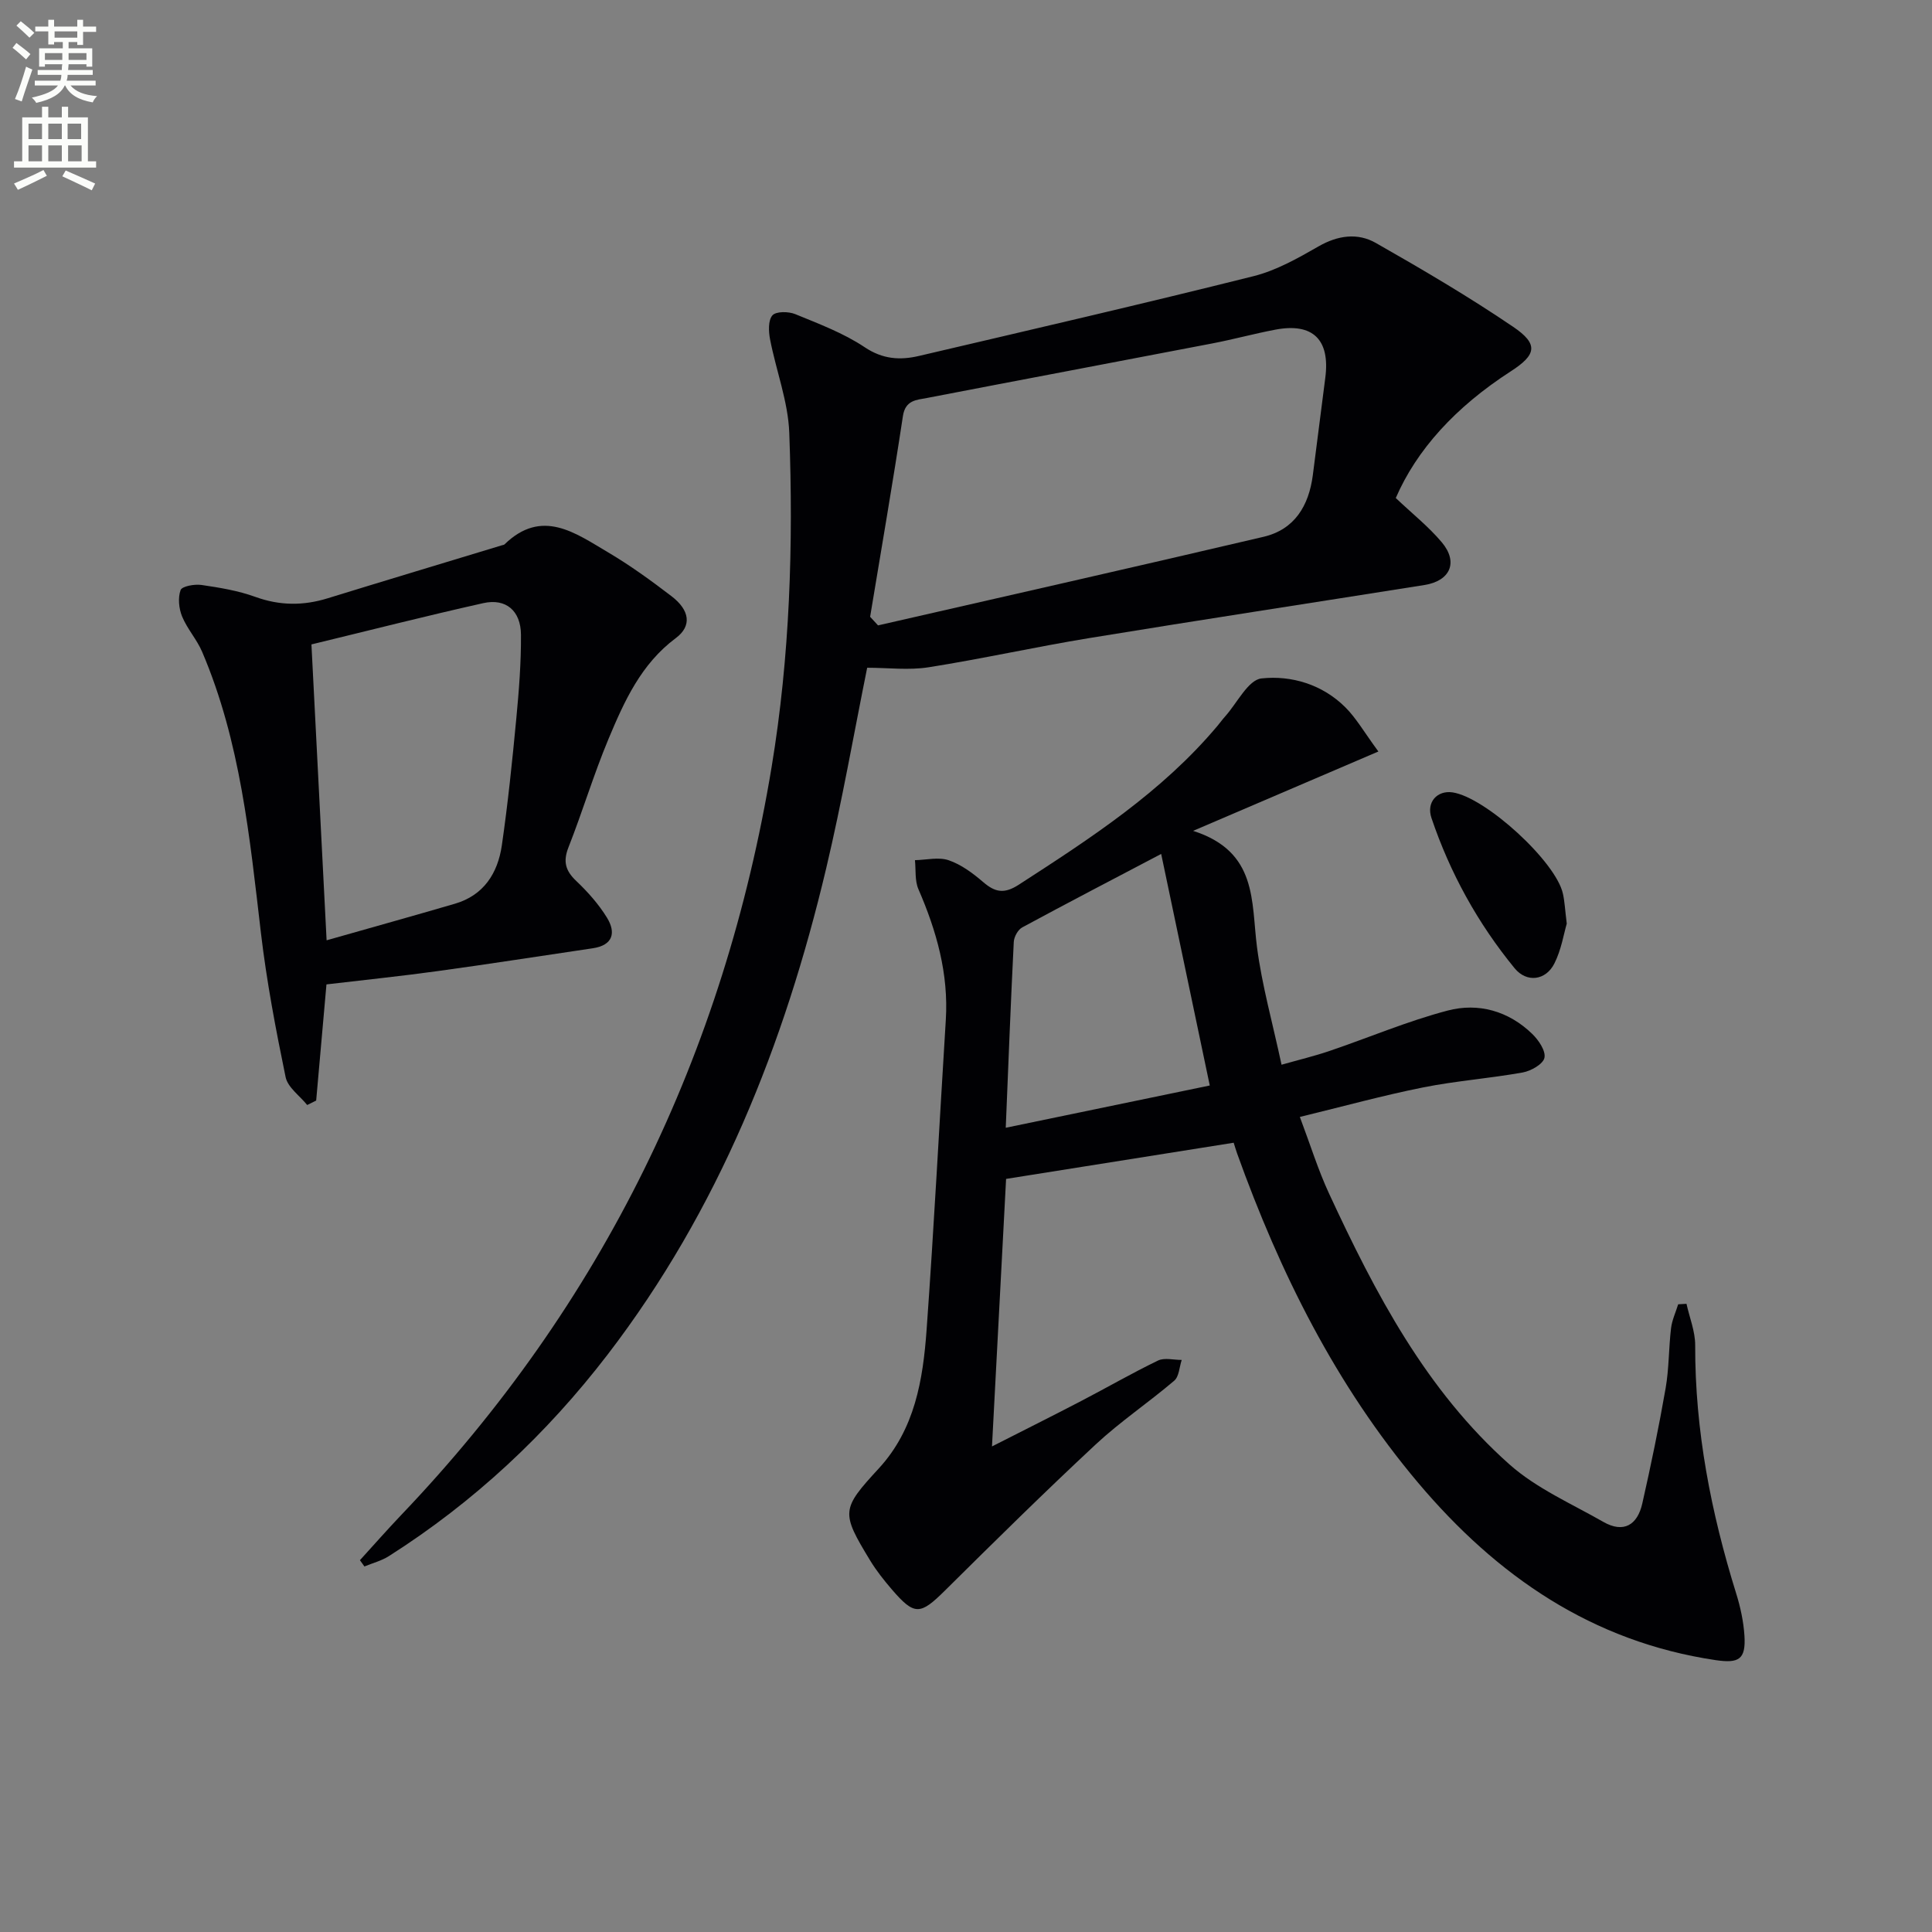
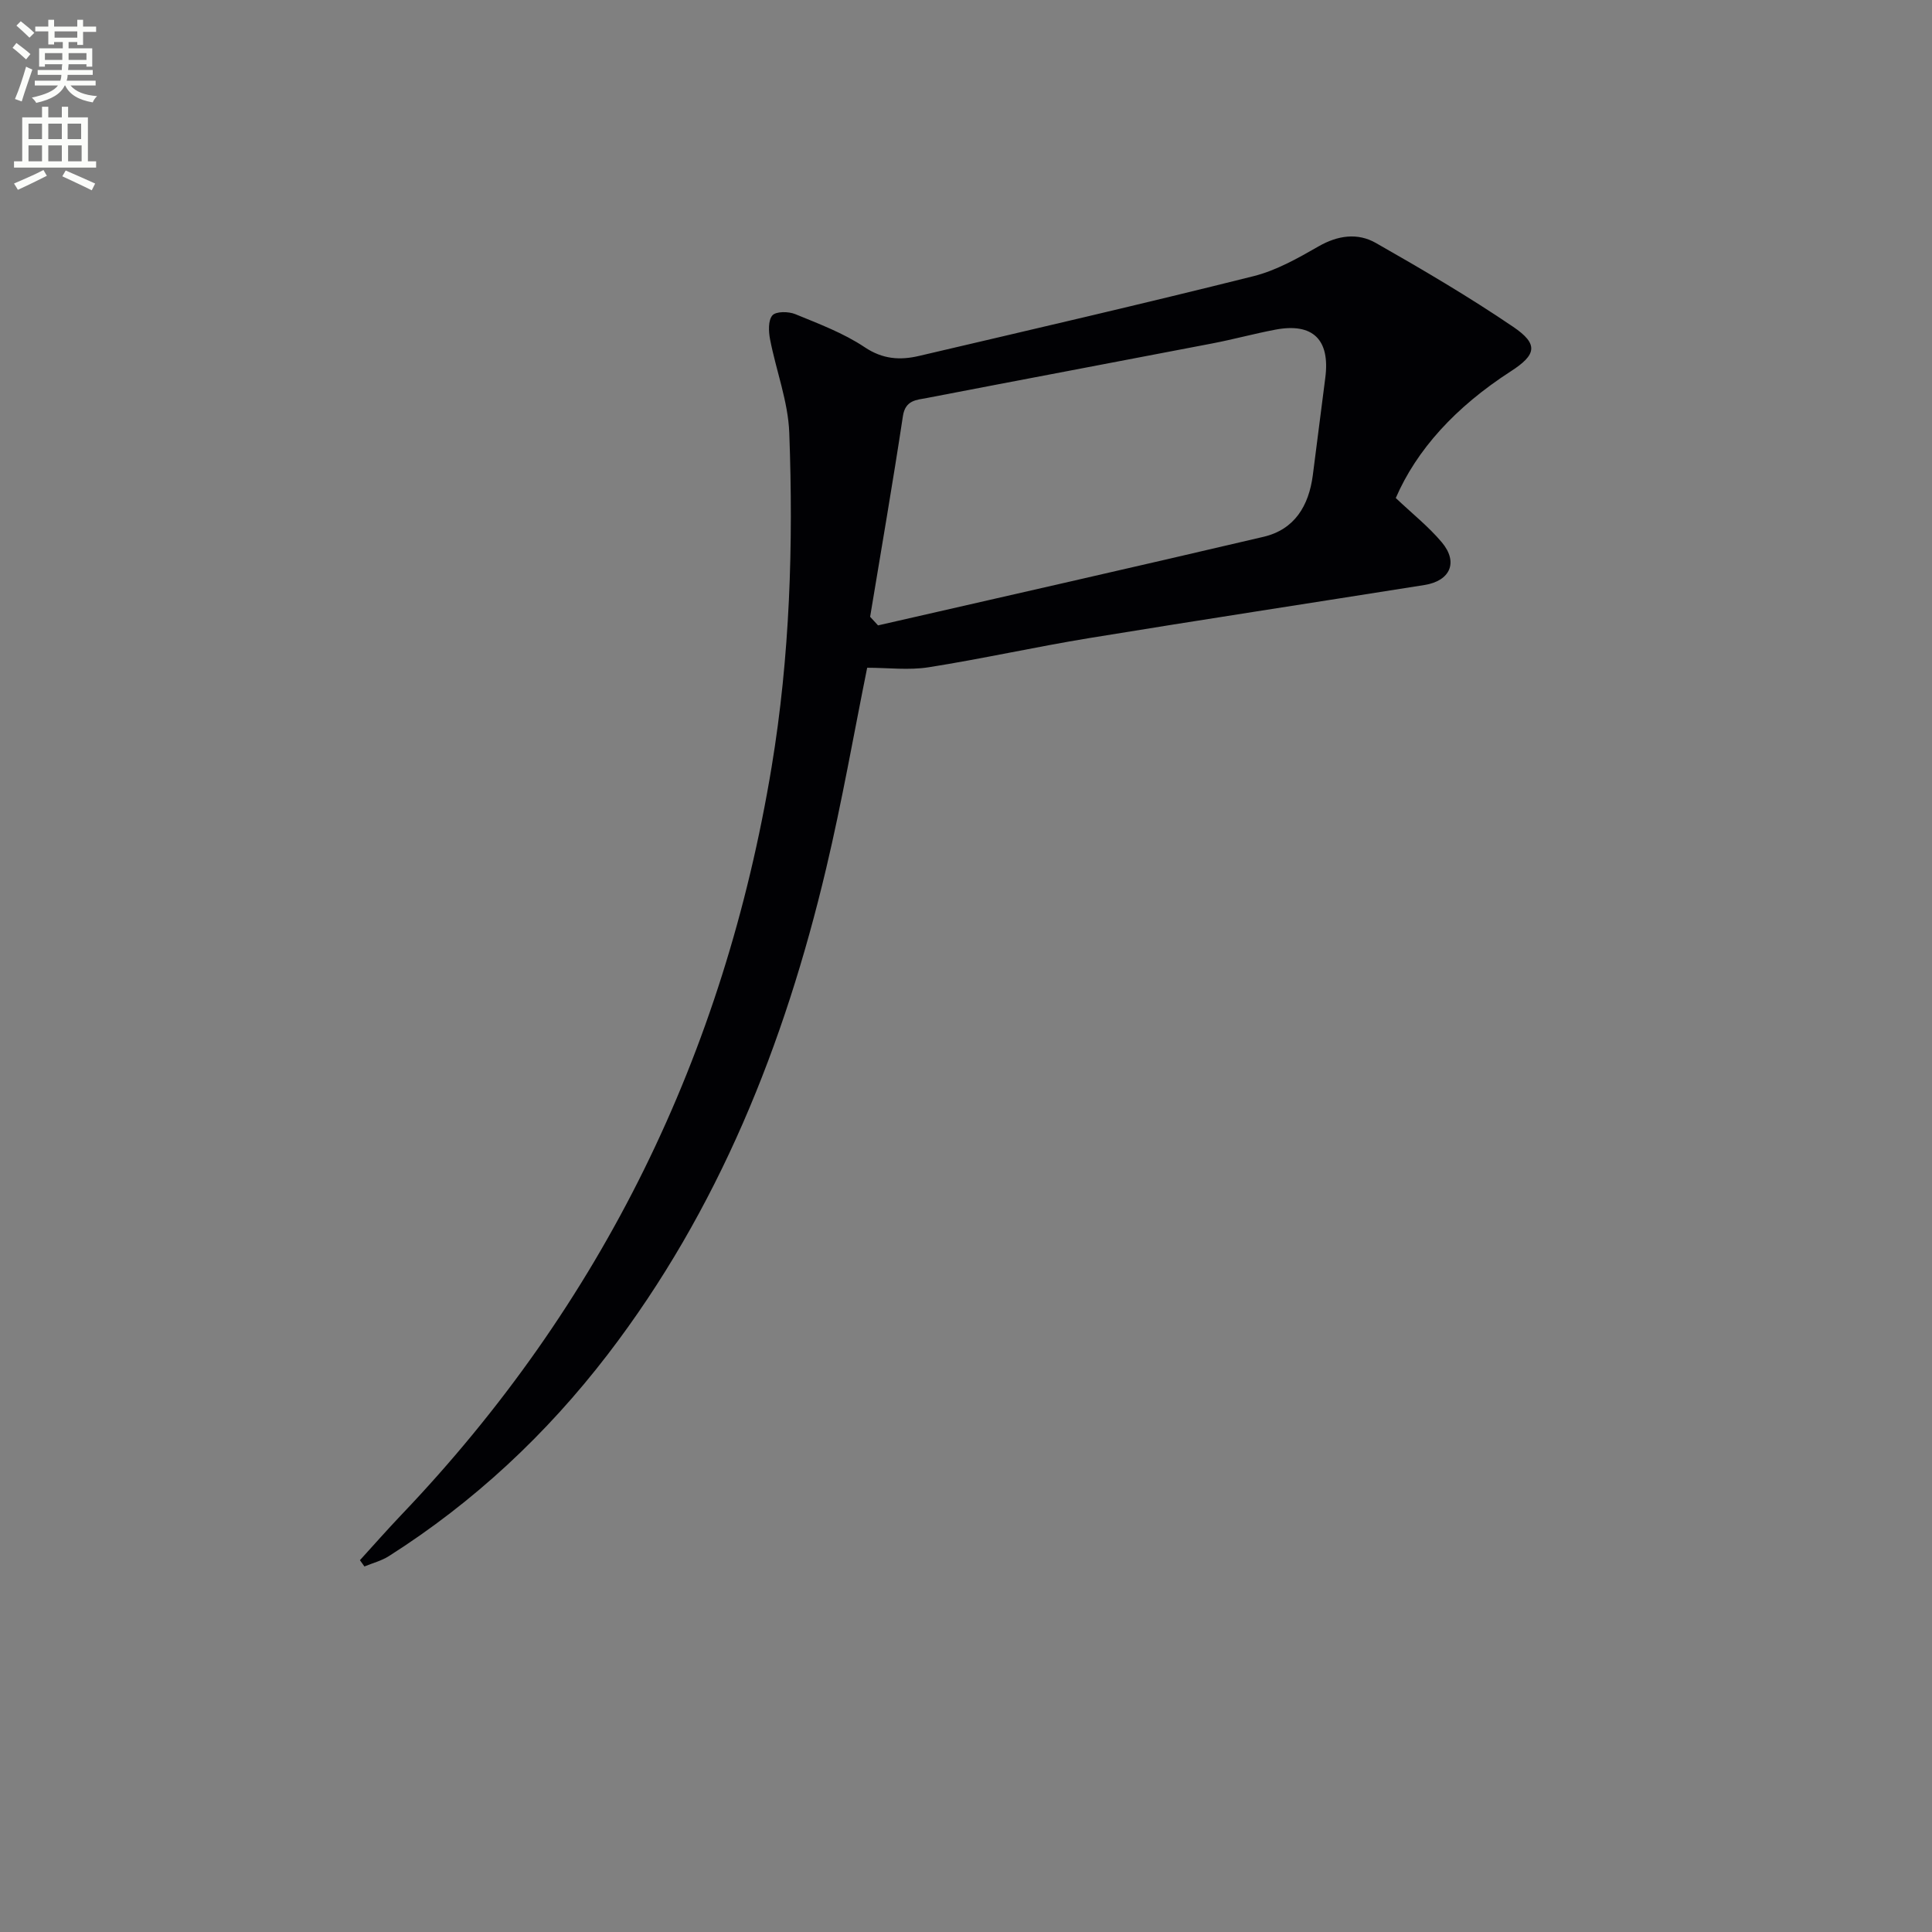
<svg xmlns="http://www.w3.org/2000/svg" enable-background="new 0 0 400 400" viewBox="0 0 400 400">
  <rect x="0" y="0" width="400" height="400" fill="#808080" stroke="none" />
  <path d="m2.6 9.9.8-1c.9.7 1.9 1.4 2.9 2.3l-.9 1.1c-1.1-1-2-1.8-2.8-2.4zm.5 10.6c.9-2.1 1.6-4.3 2.3-6.7.4.2.8.4 1.3.6-.7 2.1-1.5 4.3-2.2 6.6zm.3-15.2.9-.9c1 .8 2 1.6 2.8 2.4l-1 1c-.9-.9-1.8-1.7-2.7-2.5zm12.6-1.2h1.2v1.4h2.7v1.1h-2.7v2.7h-1.2v-.6h-1.8v1.3h4.9v3.8h-1.2v-.5h-3.7c0 .4-.1.9-.1 1.2h5.1v1h-5.2c0 .5-.1.9-.2 1.2h6v1h-5.2c1.1 1.3 2.9 2 5.5 2.2-.4.4-.7.8-.9 1.3-2.9-.5-4.8-1.6-5.7-3.5h-.1c-.8 1.7-2.7 2.9-5.9 3.6-.2-.4-.6-.8-.9-1.1 2.8-.6 4.6-1.4 5.4-2.5h-4.8v-1h5.3c.1-.3.2-.7.2-1.2h-4.9v-1h5c0-.4 0-.8.1-1.2h-3.6v.5h-1.2v-3.8h4.9v-1.3h-1.8v.5h-1.2v-2.7h-2.7v-1h2.7v-1.4h1.2v1.4h4.8zm-6.7 8.3h3.6c0-.4 0-.9 0-1.4h-3.6zm1.9-4.6h4.8v-1.3h-4.7v1.3zm6.7 3.2h-3.7v1.4h3.7z" fill="#fbfcfa" />
  <path d="m8.7 22.1h1.3v2.2h2.8v-2.2h1.3v2.2h4.1v9.1h1.7v1.3h-17v-1.3h1.7v-9.1h4.1zm.3 13.1.7 1.2c-1.8.9-3.8 1.9-6 2.9-.2-.4-.5-.8-.8-1.3 2.3-1 4.4-1.9 6.1-2.8zm-3.1-6.4h2.8v-3.2h-2.8zm0 4.6h2.8v-3.3h-2.8zm4.1-4.6h2.8v-3.2h-2.8zm0 4.6h2.8v-3.3h-2.8zm3.6 1.9c2.1.9 4.1 1.8 6.1 2.7l-.7 1.4c-2.2-1.1-4.2-2-6.1-2.9zm3.2-9.7h-2.8v3.2h2.8zm-2.7 7.8h2.8v-3.3h-2.8z" fill="#fbfcfa" />
  <g fill="#010104">
-     <path d="m285.38 155.59c-12.88 5.52-24.79 10.62-38.36 16.43 13.41 4.29 12 14.64 13.23 24.09 1.02 7.85 3.2 15.56 5.08 24.33 3.51-1 6.79-1.78 9.96-2.86 8.15-2.77 16.12-6.17 24.42-8.35 6.37-1.68 12.64.08 17.54 4.85 1.31 1.27 2.82 3.51 2.51 4.93-.28 1.3-2.77 2.72-4.48 3.03-6.85 1.23-13.84 1.74-20.65 3.1-8.26 1.65-16.41 3.9-25.51 6.11 2.18 5.78 3.78 10.98 6.05 15.87 9.56 20.62 20.09 40.75 37.37 56.09 5.59 4.96 12.82 8.11 19.41 11.88 4.25 2.43 7.08.59 8.07-3.81 1.79-7.91 3.44-15.87 4.83-23.86.71-4.08.63-8.28 1.12-12.41.2-1.69.97-3.32 1.48-4.97.57-.03 1.14-.07 1.72-.1.63 2.86 1.81 5.72 1.8 8.58-.05 17.63 3.28 34.65 8.49 51.4.88 2.82 1.52 5.8 1.71 8.74.3 4.87-1.1 5.77-5.98 5.05-25.56-3.8-45.28-17.4-61.56-36.69-17.06-20.23-28.63-43.5-37.51-68.24-.27-.76-.49-1.54-.7-2.19-15.7 2.49-31.17 4.95-47.12 7.49-.94 17.85-1.9 36.02-2.92 55.39 6.78-3.45 12.66-6.38 18.49-9.42 5.31-2.76 10.49-5.76 15.88-8.36 1.35-.65 3.26-.12 4.91-.13-.49 1.46-.54 3.43-1.54 4.29-5.31 4.53-11.16 8.45-16.26 13.2-10.6 9.87-20.92 20.05-31.21 30.25-5.14 5.09-6.3 5.24-11.01-.23-1.62-1.89-3.19-3.86-4.48-5.98-6.07-9.99-6-10.61 1.78-19.06 7.48-8.13 9.15-18.34 9.9-28.67 1.54-21.39 2.65-42.81 3.98-64.21.59-9.55-1.91-18.39-5.67-27.05-.77-1.77-.51-3.99-.72-6.01 2.35-.05 4.91-.7 7 .02 2.59.89 4.99 2.68 7.11 4.5 2.48 2.14 4.37 2.51 7.37.57 14.84-9.6 29.65-19.19 41.17-32.92.54-.64 1.02-1.32 1.58-1.94 2.48-2.77 4.76-7.56 7.52-7.86 6.21-.67 12.61 1.25 17.36 5.98 2.26 2.25 3.9 5.16 6.84 9.15zm-44.97 21.21c-9.76 5.13-19.31 10.09-28.77 15.21-.89.48-1.7 1.96-1.75 3.02-.63 12.55-1.11 25.1-1.66 38.46 14.6-3.02 28.56-5.91 42.24-8.75-3.44-16.39-6.73-32.07-10.06-47.94z" />
    <path d="m288.98 103.11c3.38 3.21 6.8 5.92 9.54 9.18 3.45 4.12 1.74 7.98-3.6 8.83-23.11 3.67-46.25 7.2-69.35 10.98-11.13 1.82-22.16 4.29-33.3 6.05-4.11.65-8.4.1-12.73.1-2.71 13.39-5.18 27.59-8.5 41.59-8.63 36.39-22.25 70.63-45.23 100.6-12.68 16.52-27.69 30.55-45.3 41.74-1.53.97-3.37 1.44-5.06 2.14-.31-.43-.62-.86-.93-1.3 2.84-3.12 5.63-6.29 8.54-9.35 41.67-43.66 66.87-95.48 76.7-154.9 3.79-22.92 4.51-46.03 3.65-69.16-.24-6.49-2.73-12.89-3.98-19.37-.31-1.62-.41-3.92.49-4.95.75-.85 3.33-.82 4.71-.26 4.92 2.02 10.01 3.93 14.38 6.85 3.76 2.52 7.35 2.73 11.27 1.81 23.1-5.41 46.23-10.75 69.24-16.51 4.72-1.18 9.2-3.72 13.47-6.17 4.01-2.3 8.1-2.85 11.86-.71 9.65 5.49 19.25 11.13 28.43 17.36 5.31 3.6 4.83 5.79-.49 9.22-11.45 7.39-19.49 16.24-23.81 26.23zm-108.83 24.59c.55.59 1.09 1.19 1.64 1.78 26.61-6.09 53.24-12.1 79.81-18.34 6.44-1.51 9.37-6.43 10.2-12.72.88-6.74 1.71-13.48 2.59-20.22 1.02-7.88-2.57-11.42-10.33-9.95-4.39.83-8.71 2.02-13.1 2.86-19.68 3.79-39.38 7.49-59.06 11.29-2.14.41-4.46.42-4.96 3.74-2.1 13.88-4.5 27.71-6.79 41.56z" />
-     <path d="m67.59 203.81c-.76 8.58-1.44 16.32-2.13 24.05-.62.31-1.24.61-1.86.92-1.54-1.92-4.03-3.64-4.47-5.79-2.04-9.88-3.93-19.83-5.11-29.85-2.32-19.78-4.24-39.61-12.17-58.19-1.09-2.56-3.09-4.74-4.15-7.32-.67-1.64-.89-3.87-.31-5.46.29-.8 2.89-1.27 4.33-1.06 3.76.55 7.6 1.18 11.15 2.47 5.06 1.83 9.92 1.85 14.97.29 12.03-3.71 24.08-7.33 36.13-10.99.16-.05.36-.06.47-.16 7.76-7.56 14.68-2.36 21.46 1.64 4.57 2.7 8.9 5.84 13.12 9.07 3.81 2.91 4.26 6.18.9 8.68-7.2 5.36-10.67 13.08-13.94 20.89-3.07 7.34-5.36 15.01-8.28 22.42-1.17 2.96-.62 4.87 1.62 6.99 2.38 2.26 4.64 4.8 6.35 7.59 1.9 3.09 1.25 5.71-2.95 6.33-10.67 1.57-21.32 3.25-32 4.71-7.72 1.07-15.47 1.86-23.13 2.77zm.03-9.13c9.14-2.6 17.87-5.03 26.56-7.57 5.99-1.75 8.88-6.34 9.72-12.08 1.26-8.7 2.16-17.46 2.99-26.21.55-5.78 1.01-11.6.97-17.4-.03-4.99-3.13-7.59-7.79-6.55-11.91 2.66-23.73 5.68-35.59 8.55 1.01 19.74 2.04 39.78 3.14 61.26z" />
-     <path d="m324.38 191.23c-.61 2.06-1.12 5.4-2.57 8.26-1.78 3.53-5.73 4.02-8.22.98-7.62-9.3-13.37-19.72-17.22-31.11-1.11-3.27 1.19-5.76 4.34-5.31 6.83.99 21.46 14.36 22.88 21 .36 1.61.43 3.27.79 6.18z" />
  </g>
</svg>